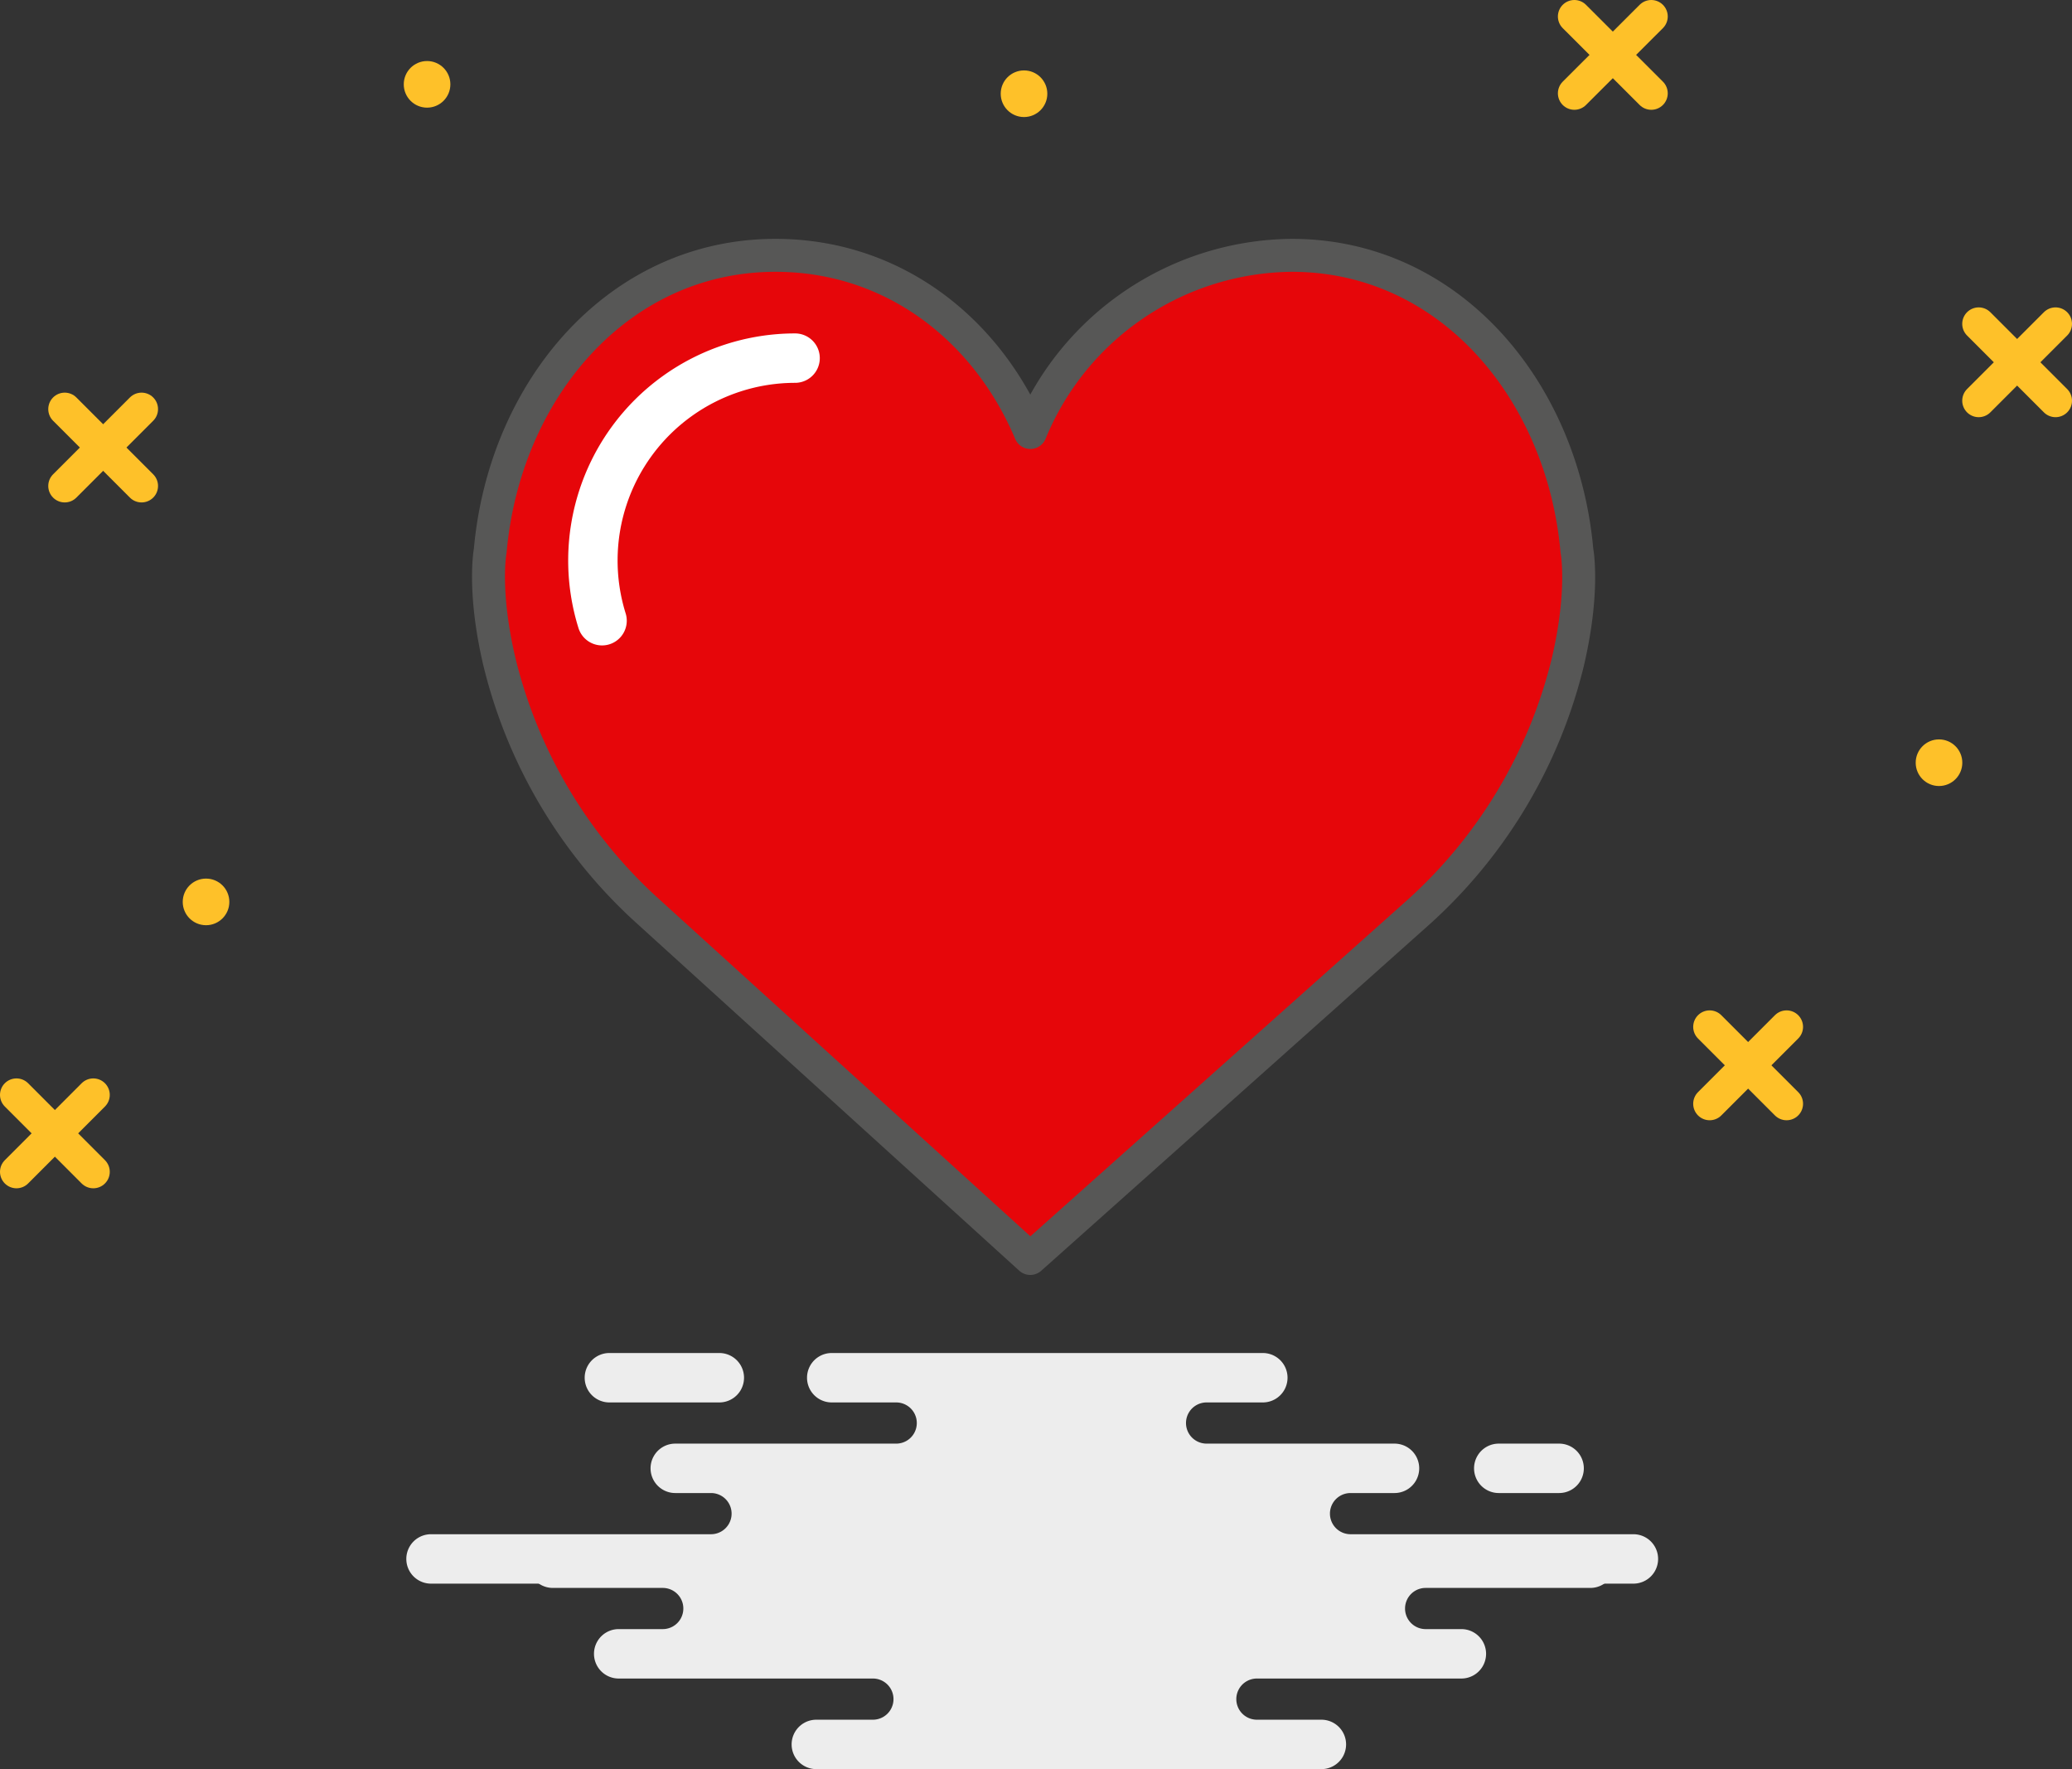
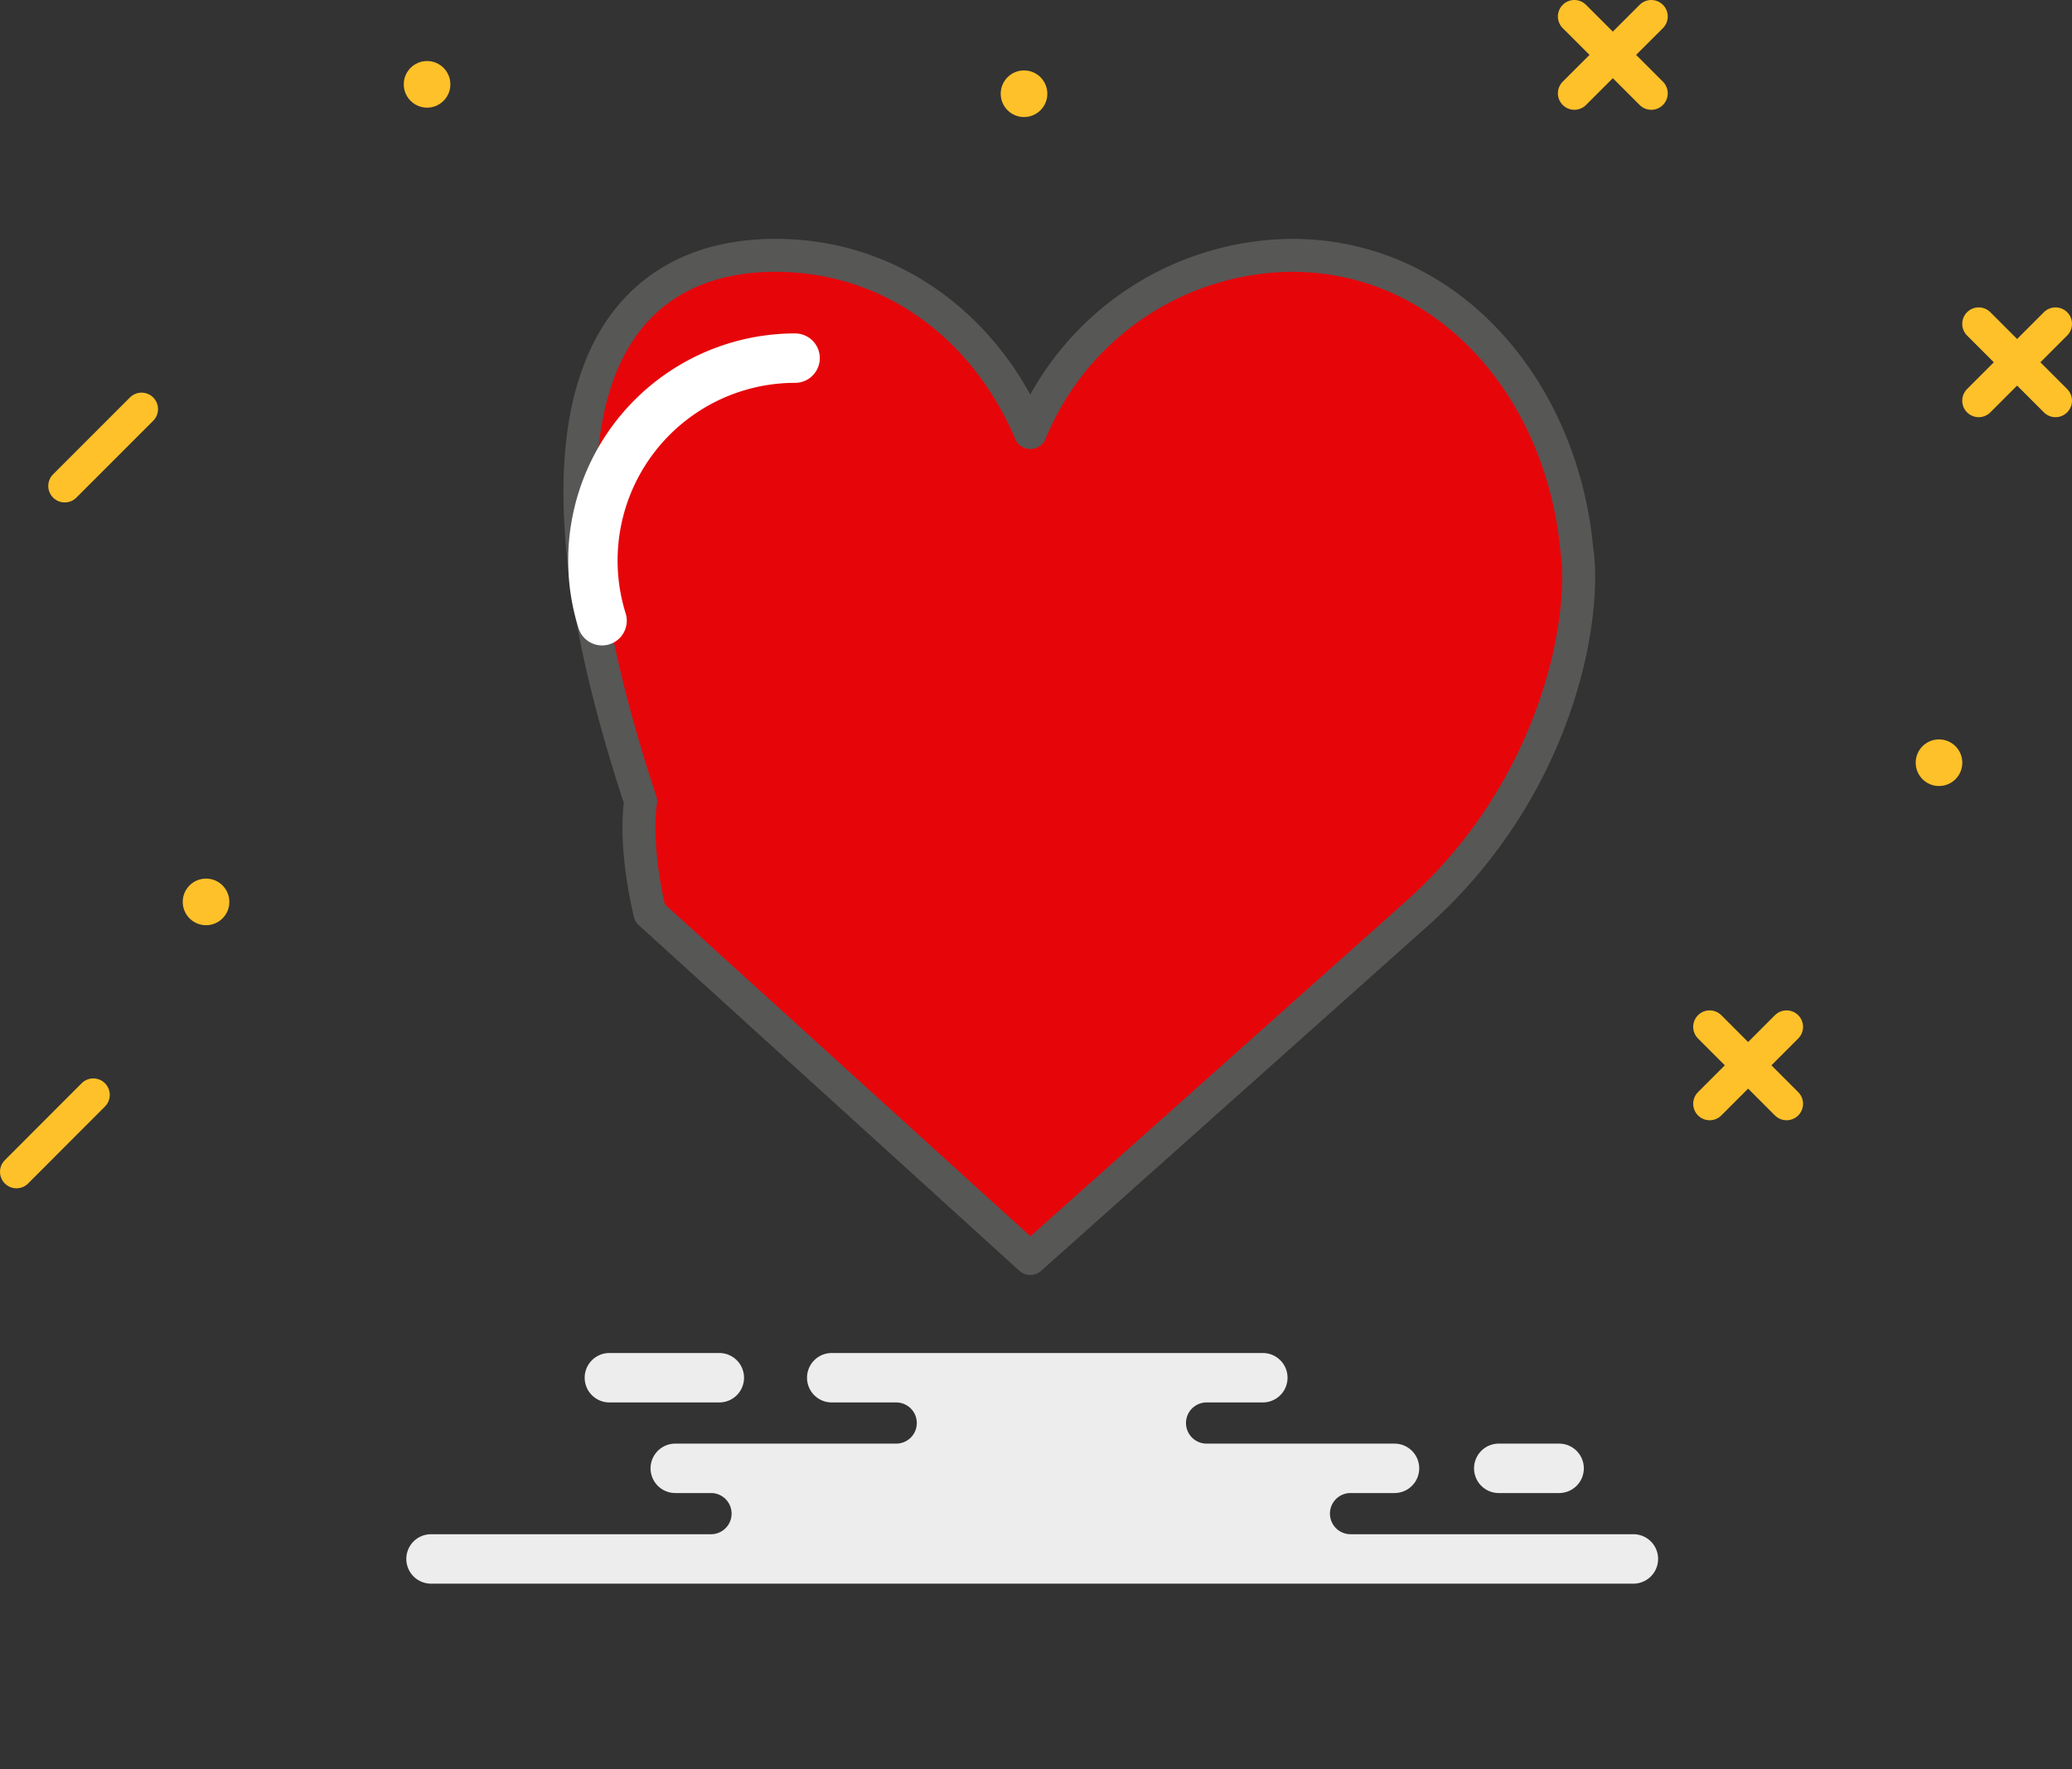
<svg xmlns="http://www.w3.org/2000/svg" viewBox="0 0 251.61 214.79">
  <rect x="0" y="0" width="251.61" height="214.79" fill="#333333" stroke="none" />
  <defs>
    <style>.cls-1{fill:#e6060a;}.cls-1,.cls-2{stroke:#575756;}.cls-1,.cls-2,.cls-3,.cls-4{stroke-linecap:round;stroke-linejoin:round;}.cls-1,.cls-2,.cls-4{stroke-width:4px;}.cls-2,.cls-3,.cls-4{fill:none;}.cls-3{stroke:#fff;stroke-width:6px;}.cls-4{stroke:#fec129;}.cls-5{fill:#fec129;}.cls-6{fill:#ededed;}</style>
  </defs>
  <title>Asset 7</title>
  <g id="Layer_2" data-name="Layer 2">
    <g id="Vrstva_1" data-name="Vrstva 1">
-       <path class="cls-1" d="M125.12,52.51A34.65,34.65,0,0,1,156.87,31c19.12,0,32.88,16.36,34.62,35.86,0,0,.94,4.83-1.11,13.55a59.91,59.91,0,0,1-18.27,30.46l-47,41.92L78.93,110.86A59.91,59.91,0,0,1,60.66,80.41c-2.06-8.71-1.13-13.55-1.13-13.55C61.27,47.35,75.05,31,94.17,31c14.19,0,25.61,8.86,30.95,21.51Zm0,0" />
+       <path class="cls-1" d="M125.12,52.51A34.65,34.65,0,0,1,156.87,31c19.12,0,32.88,16.36,34.62,35.86,0,0,.94,4.83-1.11,13.55a59.91,59.91,0,0,1-18.27,30.46l-47,41.92L78.93,110.86c-2.06-8.71-1.13-13.55-1.13-13.55C61.27,47.35,75.05,31,94.17,31c14.19,0,25.61,8.86,30.95,21.51Zm0,0" />
      <path class="cls-2" d="M123.18,55.37" />
      <path class="cls-3" d="M73.11,75.36A24.57,24.57,0,0,1,96.55,43.48" />
      <line class="cls-4" x1="207.61" y1="124.67" x2="216.95" y2="134.01" />
      <line class="cls-4" x1="216.95" y1="124.67" x2="207.61" y2="134.01" />
      <line class="cls-4" x1="240.28" y1="39.32" x2="249.61" y2="48.65" />
      <line class="cls-4" x1="249.61" y1="39.32" x2="240.28" y2="48.65" />
-       <line class="cls-4" x1="2" y1="132.93" x2="11.33" y2="142.27" />
      <line class="cls-4" x1="11.33" y1="132.93" x2="2" y2="142.27" />
      <line class="cls-4" x1="191.18" y1="2" x2="200.52" y2="11.33" />
      <line class="cls-4" x1="200.52" y1="2" x2="191.18" y2="11.33" />
      <circle class="cls-5" cx="235.46" cy="92.6" r="2.83" />
      <circle class="cls-5" cx="124.35" cy="11.38" r="2.83" />
      <circle class="cls-5" cx="51.86" cy="10.24" r="2.83" />
      <circle class="cls-5" cx="25.02" cy="109.5" r="2.83" />
-       <line class="cls-4" x1="7.86" y1="49.67" x2="17.19" y2="59" />
      <line class="cls-4" x1="17.19" y1="49.67" x2="7.86" y2="59" />
      <path class="cls-6" d="M182,181.27h7.33a3,3,0,0,0,0-6H182a3,3,0,0,0,0,6Z" />
      <path class="cls-6" d="M74,170.27H87.35a3,3,0,0,0,0-6H74a3,3,0,0,0,0,6Z" />
      <path class="cls-6" d="M52.35,192.27h146a3,3,0,0,0,0-6H164a2.5,2.5,0,0,1,0-5h5.34a3,3,0,0,0,0-6H146.52a2.5,2.5,0,0,1,0-5h6.83a3,3,0,0,0,0-6H101a3,3,0,1,0,0,6h7.83a2.5,2.5,0,0,1,0,5H82a3,3,0,0,0,0,6h4.34a2.5,2.5,0,0,1,0,5h-34a3,3,0,0,0,0,6Z" />
-       <path class="cls-6" d="M193.13,186.79h-126a3,3,0,1,0,0,6H80.48a2.5,2.5,0,0,1,0,5H75.13a3,3,0,1,0,0,6H106a2.5,2.5,0,0,1,0,5H99.13a3,3,0,1,0,0,6h61.33a3,3,0,0,0,0-6h-7.83a2.5,2.5,0,0,1,0-5h24.83a3,3,0,0,0,0-6h-4.34a2.5,2.5,0,0,1,0-5h20a3,3,0,0,0,0-6Z" />
    </g>
  </g>
</svg>